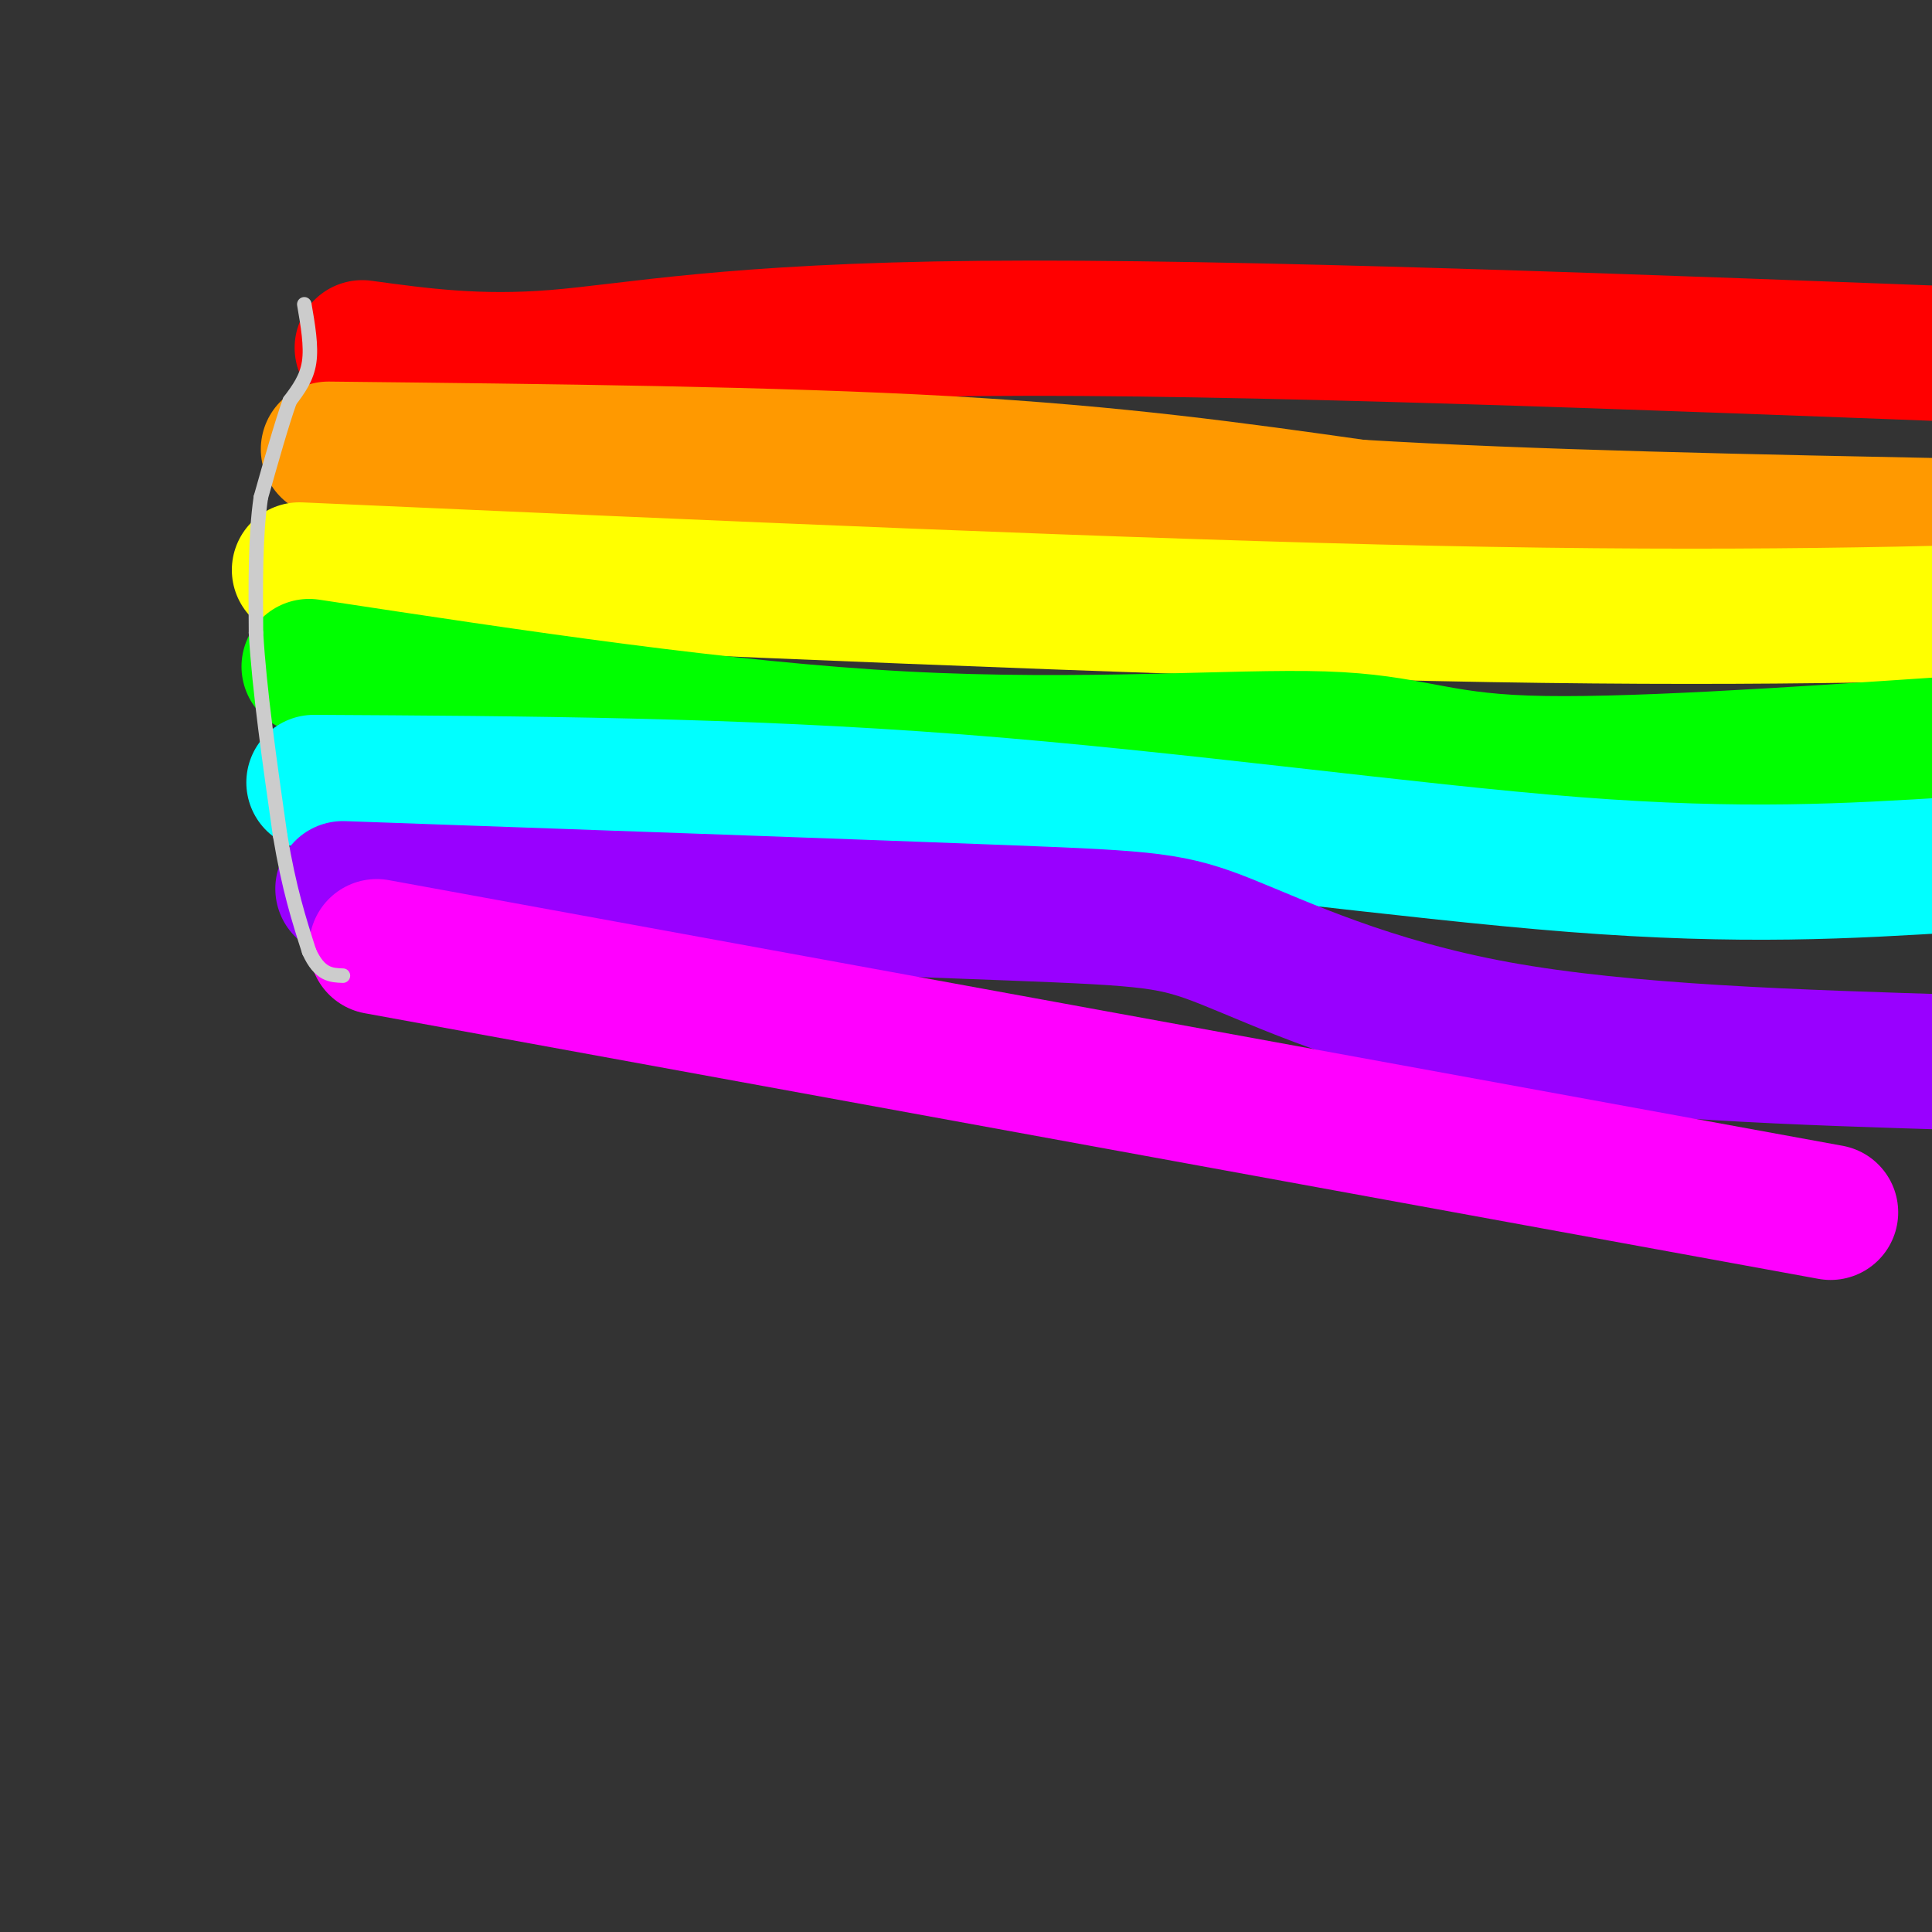
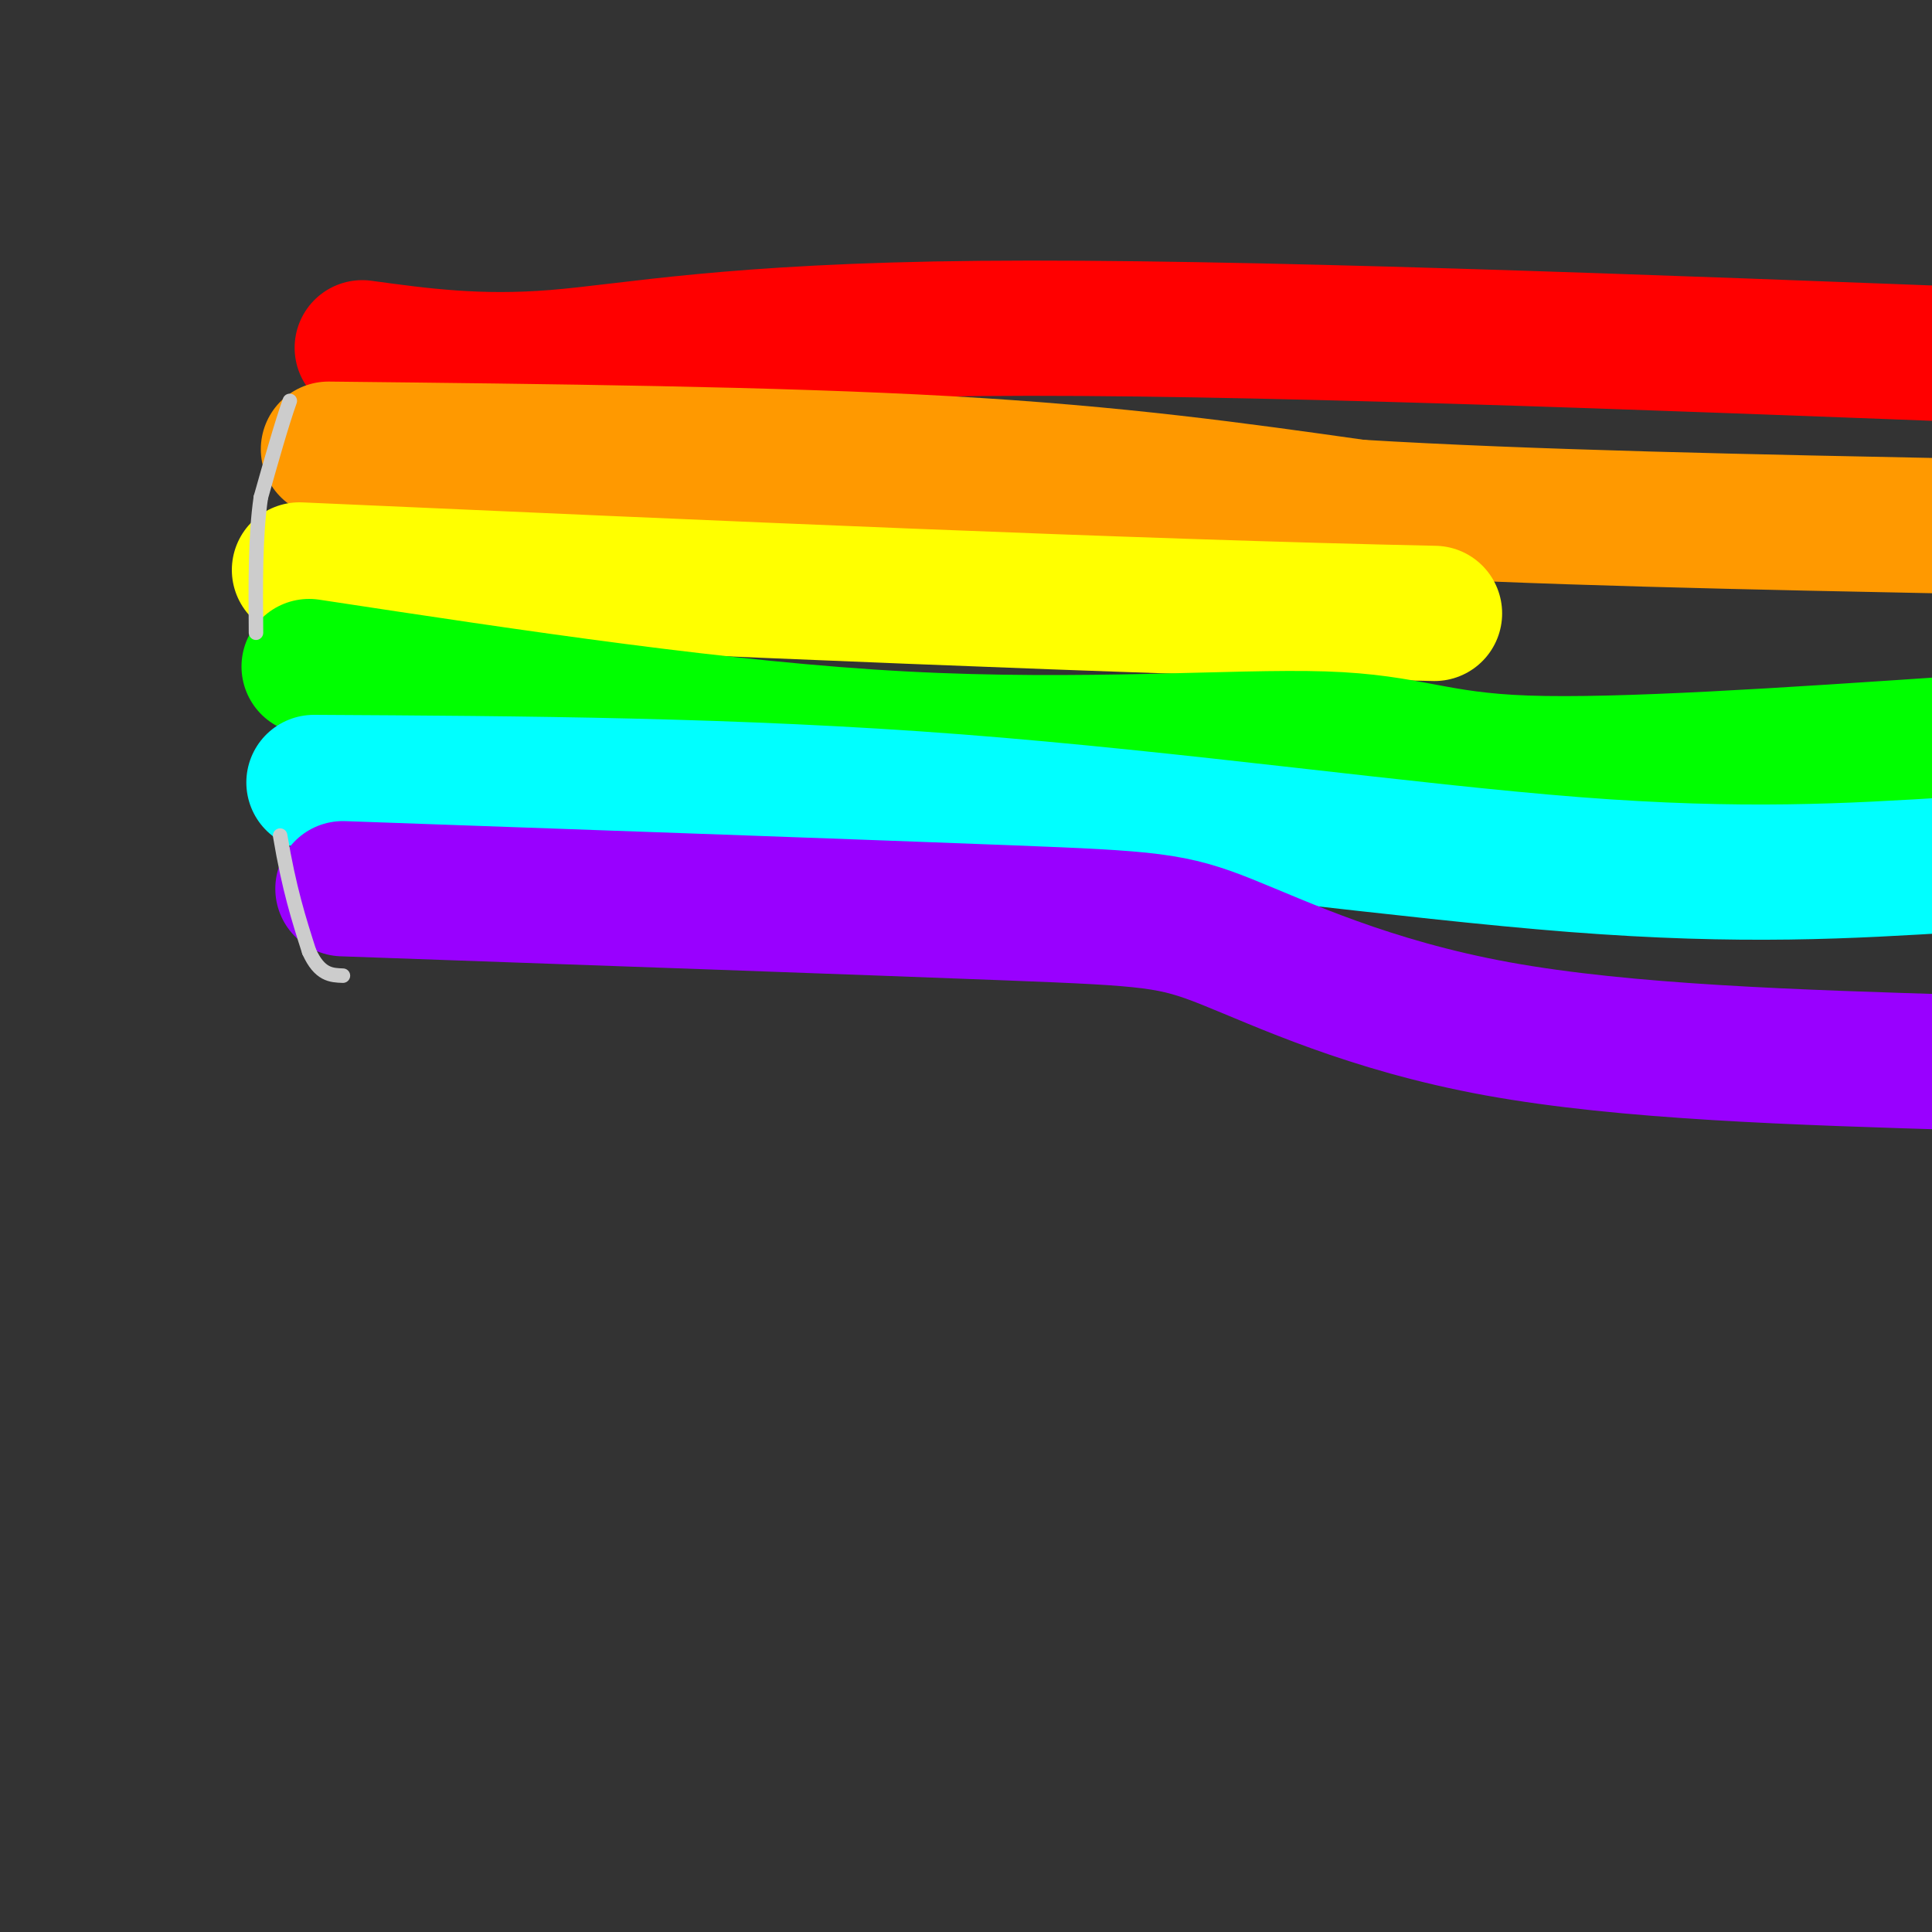
<svg xmlns="http://www.w3.org/2000/svg" viewBox="0 0 400 400" version="1.1">
  <rect x="0" y="0" width="400" height="400" fill="#333333" stroke="none" />
  <g fill="none" stroke="#000000" stroke-width="3" stroke-linecap="round" stroke-linejoin="round">
    <path d="M374,190c0.000,0.000 0.000,-1.000 0,-1" />
-     <path d="M374,189c0.000,-0.167 0.000,-0.083 0,0" />
  </g>
  <g fill="none" stroke="#ff0000" stroke-width="28" stroke-linecap="round" stroke-linejoin="round">
    <path d="M75,72c12.000,1.644 24.000,3.289 40,2c16.000,-1.289 36.000,-5.511 88,-6c52.000,-0.489 136.000,2.756 220,6" />
  </g>
  <g fill="none" stroke="#ff9900" stroke-width="28" stroke-linecap="round" stroke-linejoin="round">
    <path d="M68,93c46.250,0.500 92.500,1.000 128,3c35.500,2.000 60.250,5.500 85,9" />
    <path d="M281,105c35.500,2.167 81.750,3.083 128,4" />
  </g>
  <g fill="none" stroke="#ffff00" stroke-width="28" stroke-linecap="round" stroke-linejoin="round">
-     <path d="M62,118c86.167,3.833 172.333,7.667 235,9c62.667,1.333 101.833,0.167 141,-1" />
+     <path d="M62,118c86.167,3.833 172.333,7.667 235,9" />
  </g>
  <g fill="none" stroke="#00ff00" stroke-width="28" stroke-linecap="round" stroke-linejoin="round">
    <path d="M64,138c42.863,6.512 85.726,13.024 123,15c37.274,1.976 68.958,-0.583 87,0c18.042,0.583 22.440,4.310 42,5c19.560,0.690 54.280,-1.655 89,-4" />
  </g>
  <g fill="none" stroke="#00ffff" stroke-width="28" stroke-linecap="round" stroke-linejoin="round">
    <path d="M65,162c43.689,0.244 87.378,0.489 133,4c45.622,3.511 93.178,10.289 128,13c34.822,2.711 56.911,1.356 79,0" />
  </g>
  <g fill="none" stroke="#9900ff" stroke-width="28" stroke-linecap="round" stroke-linejoin="round">
    <path d="M71,184c54.321,1.929 108.643,3.857 138,5c29.357,1.143 33.750,1.500 45,6c11.250,4.500 29.357,13.143 56,18c26.643,4.857 61.821,5.929 97,7" />
  </g>
  <g fill="none" stroke="#ff00ff" stroke-width="28" stroke-linecap="round" stroke-linejoin="round">
-     <path d="M78,196c0.000,0.000 301.000,55.000 301,55" />
-   </g>
+     </g>
  <g fill="none" stroke="#cccccc" stroke-width="3" stroke-linecap="round" stroke-linejoin="round">
-     <path d="M63,63c0.750,4.333 1.500,8.667 1,12c-0.500,3.333 -2.250,5.667 -4,8" />
    <path d="M60,83c-1.667,4.667 -3.833,12.333 -6,20" />
    <path d="M54,103c-1.167,8.000 -1.083,18.000 -1,28" />
-     <path d="M53,131c0.667,11.667 2.833,26.833 5,42" />
    <path d="M58,173c1.833,11.000 3.917,17.500 6,24" />
    <path d="M64,197c2.167,4.833 4.583,4.917 7,5" />
  </g>
</svg>